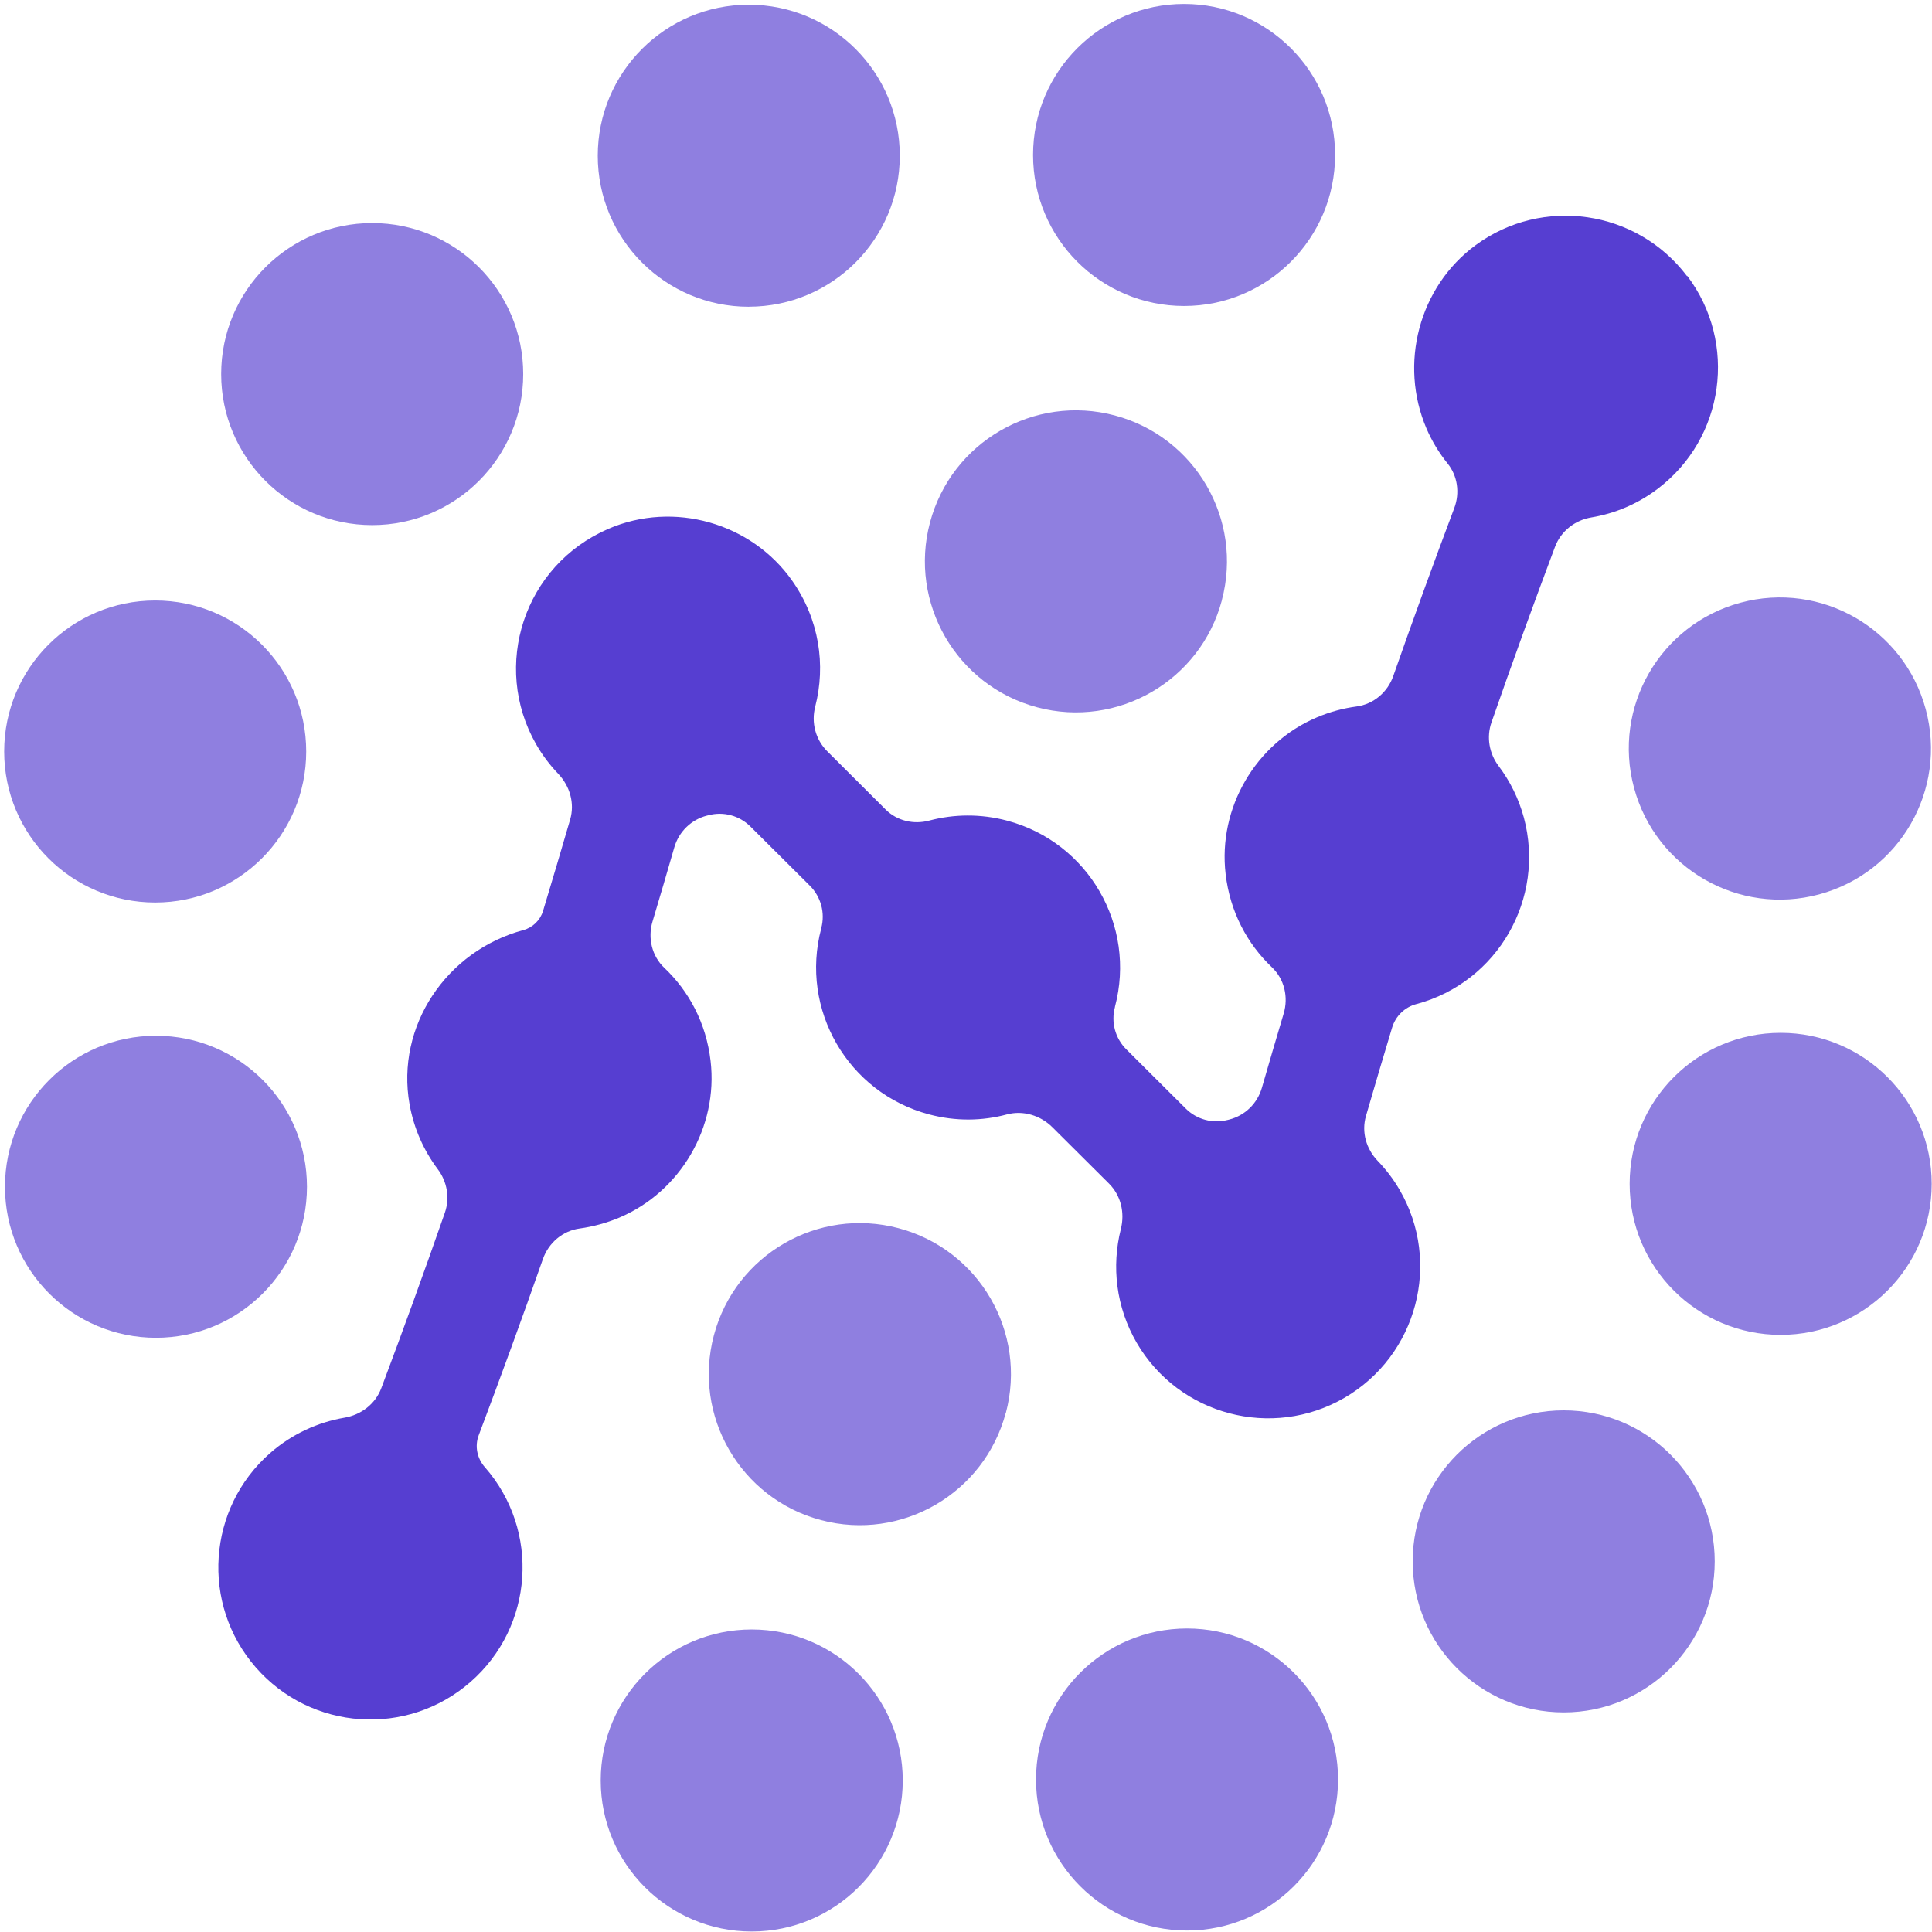
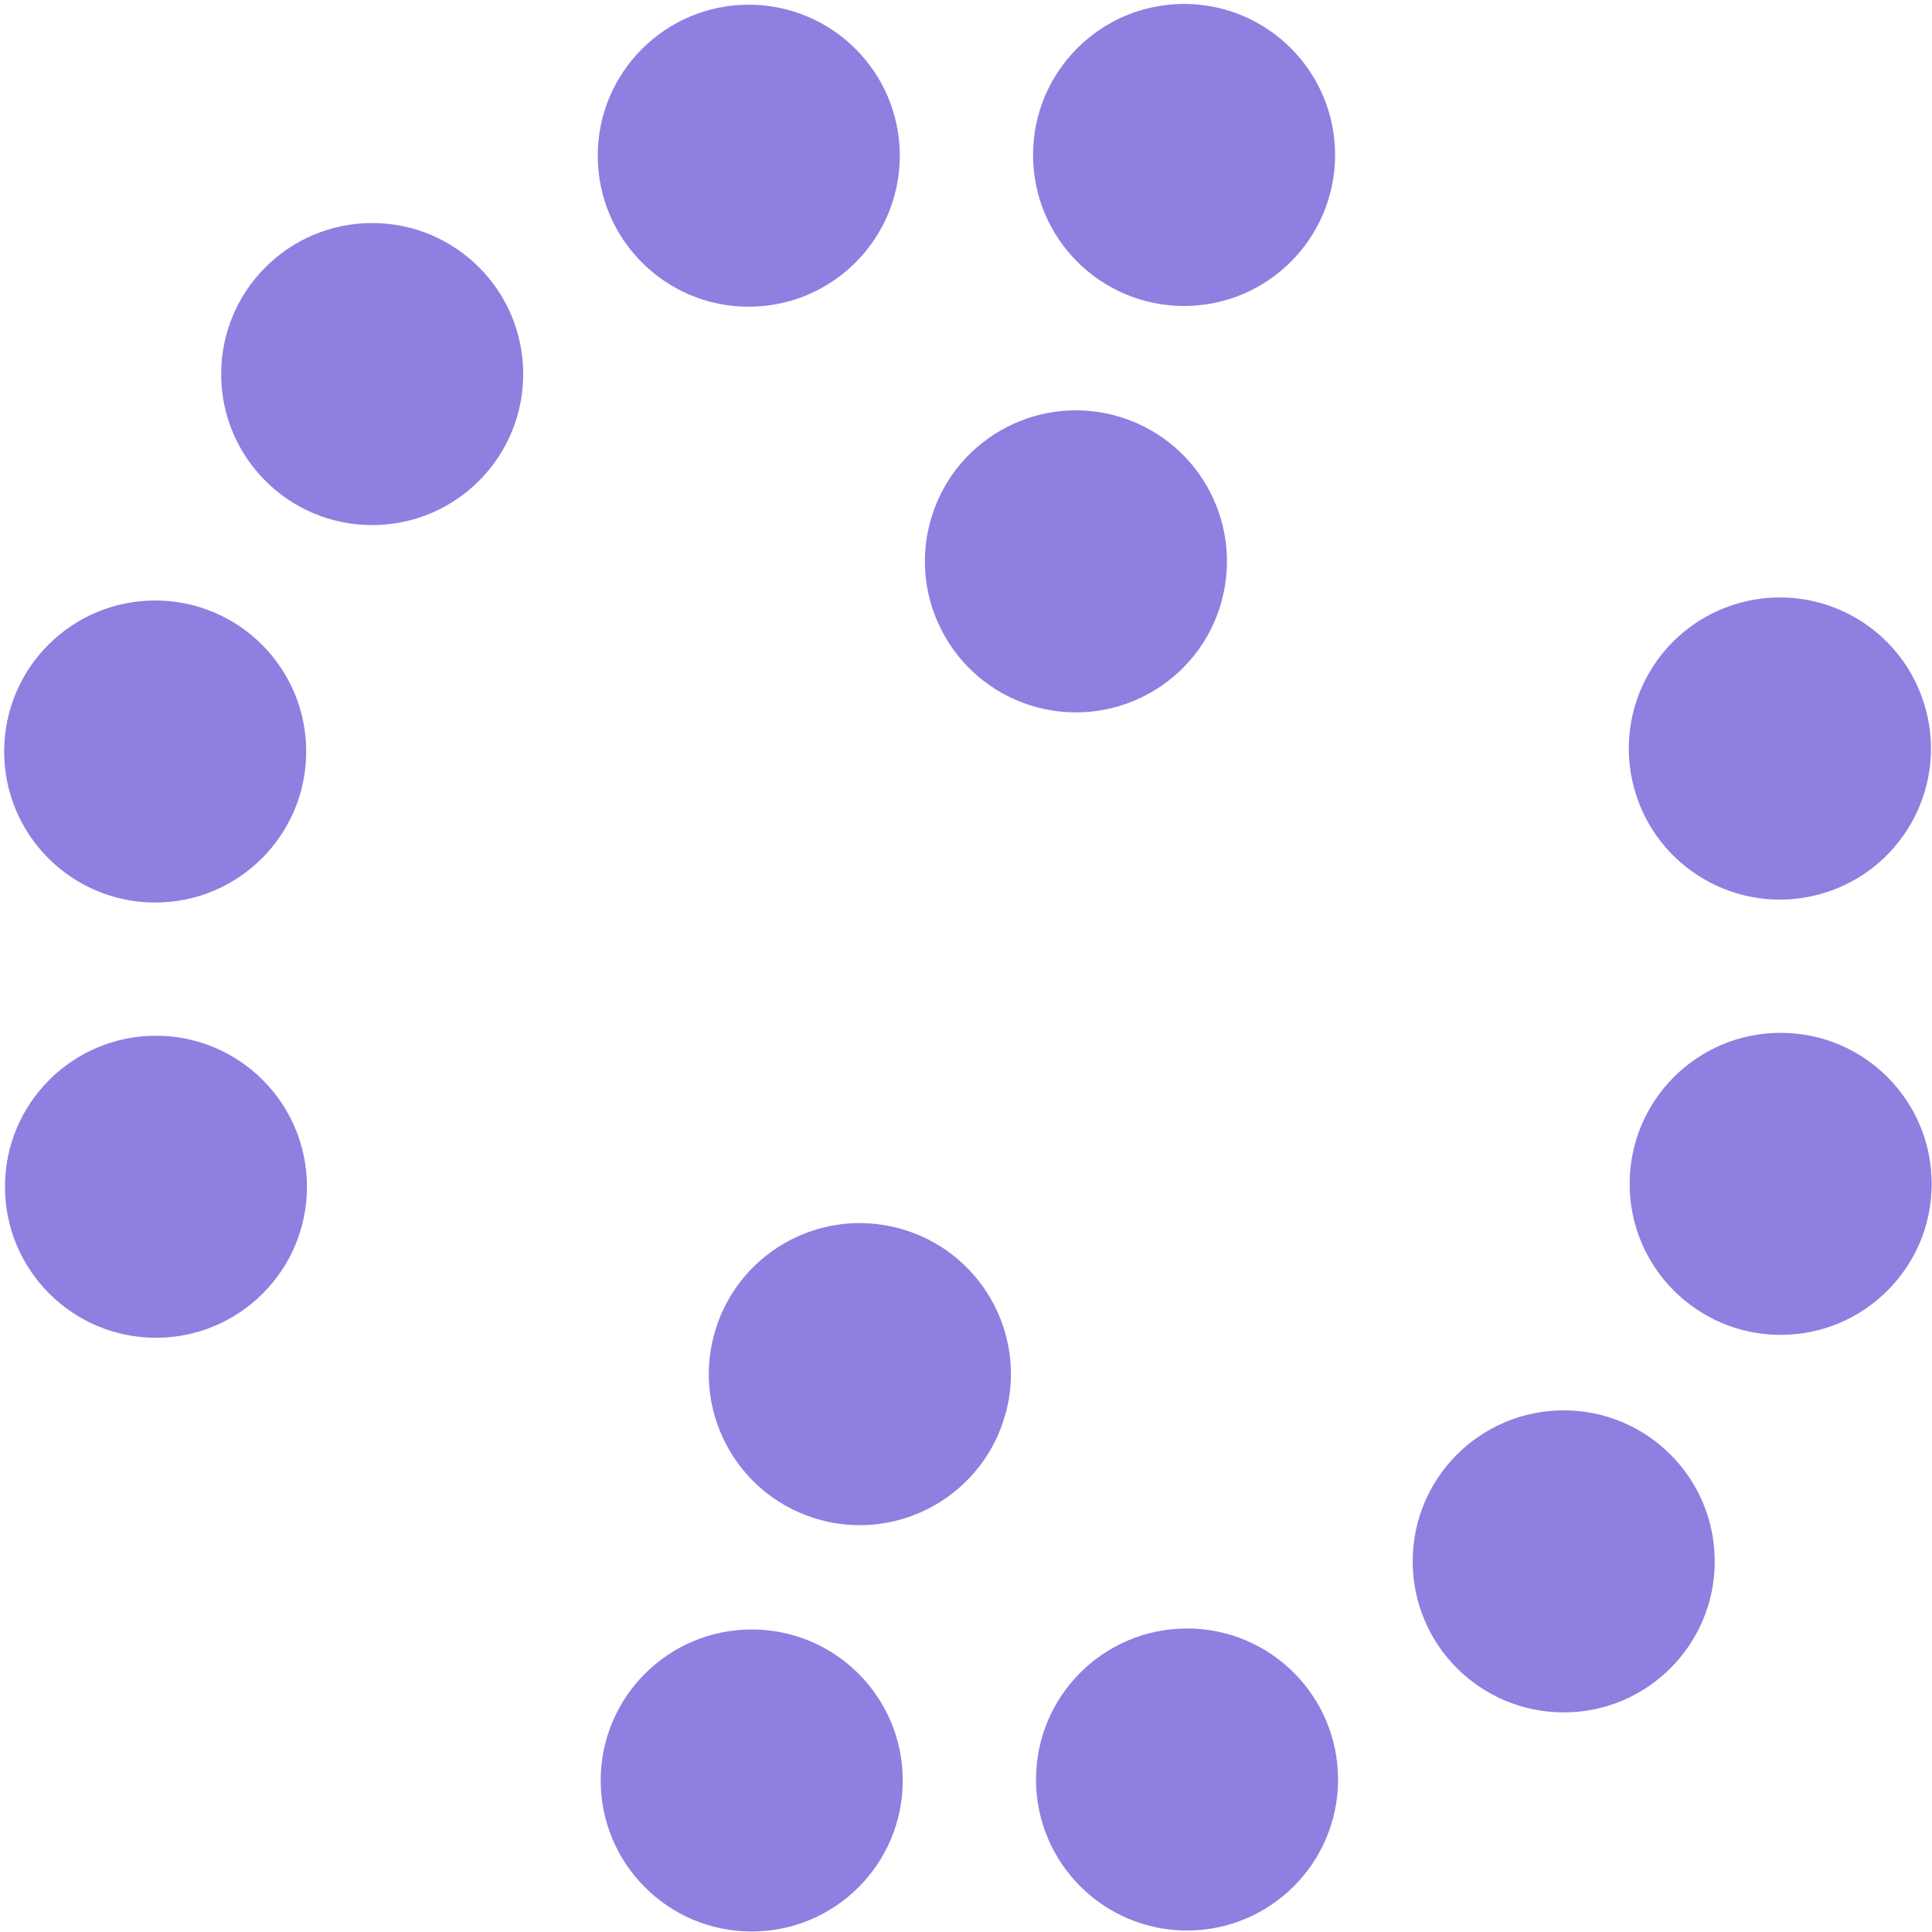
<svg xmlns="http://www.w3.org/2000/svg" id="Layer_1" data-name="Layer 1" viewBox="0 0 431 431">
  <defs>
    <style> .cls-1 { isolation: isolate; opacity: .9; } .cls-1, .cls-2 { fill: #442acc; } .cls-3 { opacity: .6; } </style>
  </defs>
  <g class="cls-3">
    <path class="cls-2" d="M264.15,68.26c18.6,0,33.69-15.08,33.69-33.69S282.75.88,264.15.88s-33.69,15.08-33.69,33.69,15.08,33.69,33.69,33.69Z" />
    <path class="cls-2" d="M167.04,68.42c18.6,0,33.69-15.08,33.69-33.69S185.64,1.05,167.04,1.05s-33.69,15.08-33.69,33.69,15.08,33.69,33.69,33.69Z" />
    <path class="cls-2" d="M83.03,117.14c18.6,0,33.69-15.08,33.69-33.69s-15.08-33.69-33.69-33.69-33.69,15.08-33.69,33.69,15.08,33.69,33.69,33.69Z" />
    <path class="cls-2" d="M34.62,201.34c18.6,0,33.69-15.08,33.69-33.69s-15.08-33.69-33.69-33.69S.93,149.04.93,167.65s15.08,33.69,33.69,33.69Z" />
    <path class="cls-2" d="M34.79,298.44c18.6,0,33.69-15.08,33.69-33.69s-15.08-33.69-33.69-33.69S1.11,246.15,1.11,264.75s15.08,33.69,33.69,33.69Z" />
    <path class="cls-2" d="M167.7,430.89c18.6,0,33.69-15.08,33.69-33.69s-15.08-33.69-33.69-33.69-33.69,15.08-33.69,33.69,15.08,33.69,33.69,33.69Z" />
    <path class="cls-2" d="M264.81,430.67c18.6,0,33.69-15.08,33.69-33.69s-15.08-33.69-33.69-33.69-33.69,15.08-33.69,33.69,15.08,33.69,33.69,33.69Z" />
    <path class="cls-2" d="M348.84,382.01c18.61,0,33.69-15.08,33.69-33.69s-15.08-33.69-33.69-33.69-33.69,15.08-33.69,33.69,15.08,33.69,33.69,33.69Z" />
    <path class="cls-2" d="M397.24,297.79c18.6,0,33.69-15.08,33.69-33.69s-15.08-33.69-33.69-33.69-33.69,15.08-33.69,33.69,15.08,33.69,33.69,33.69Z" />
    <path class="cls-2" d="M272.59,133.89c-4.77,17.97-23.24,28.67-41.21,23.9-17.97-4.77-28.69-23.24-23.92-41.21,4.79-17.99,23.24-28.69,41.23-23.9,17.99,4.79,28.68,23.24,23.88,41.23l.02-.02Z" />
    <path class="cls-2" d="M224.37,315.19c-4.79,17.99-23.24,28.69-41.21,23.92-17.97-4.77-28.69-23.24-23.9-41.23,4.79-17.99,23.24-28.68,41.23-23.88,17.99,4.79,28.68,23.24,23.9,41.21l-.02-.02Z" />
    <path class="cls-2" d="M405.84,199.52c-17.97,4.85-36.46-5.78-41.31-23.76-4.85-17.97,5.78-36.46,23.76-41.31,17.97-4.85,36.46,5.78,41.31,23.76,4.85,17.97-5.78,36.46-23.76,41.31Z" />
  </g>
-   <path class="cls-1" d="M376.33,61.57c-11.2-14.79-32.22-17.84-47.14-6.88-12.65,9.3-17.14,26.49-10.96,40.91,1.26,2.92,2.85,5.49,4.68,7.76,2.27,2.79,2.79,6.62,1.52,9.98-4.68,12.42-9.21,24.92-13.61,37.47-1.26,3.62-4.4,6.29-8.21,6.8-2.94.39-5.9,1.18-8.82,2.42-13.68,5.79-22.11,20.21-20.37,34.96.98,8.43,4.83,15.57,10.33,20.8,2.77,2.62,3.72,6.65,2.62,10.32-1.64,5.51-3.27,11.04-4.86,16.56-1,3.48-3.75,6.18-7.26,7.08l-.37.09c-3.35.87-6.9-.09-9.35-2.53l-13.27-13.22c-2.48-2.46-3.44-6.06-2.53-9.43v-.06c4.82-18.12-5.95-36.71-24.05-41.52-5.9-1.57-11.87-1.48-17.38-.02-3.48.93-7.19.07-9.74-2.48l-13.01-12.98c-2.62-2.61-3.61-6.4-2.68-9.98,2.38-9.21.92-19.43-5.12-28.04-9.11-12.98-26.47-17.89-41.02-11.61-18.91,8.17-26.07,30.61-16.16,48.01,1.4,2.46,3.07,4.66,4.94,6.62,2.62,2.74,3.75,6.6,2.68,10.24-1.98,6.8-3.99,13.59-6.04,20.37-.63,2.09-2.31,3.72-4.42,4.29-17.12,4.6-28.47,21.41-25.36,38.86.98,5.47,3.2,10.35,6.27,14.44,2.11,2.79,2.75,6.43,1.61,9.72-4.57,13.12-9.3,26.18-14.18,39.15-1.33,3.55-4.51,5.97-8.24,6.6-5.92,1.02-11.65,3.61-16.51,7.84-14.1,12.31-15.57,33.76-3.24,47.88,12.33,14.11,33.76,15.57,47.88,3.23,14.12-12.33,15.57-33.75,3.24-47.88,0,0-.02-.02-.04-.04-1.72-1.96-2.29-4.66-1.37-7.1,4.92-13.03,9.71-26.16,14.33-39.34,1.28-3.62,4.42-6.3,8.21-6.8,2.94-.41,5.9-1.2,8.82-2.42,13.68-5.79,22.11-20.22,20.37-34.98-.98-8.41-4.82-15.55-10.33-20.76-2.77-2.62-3.72-6.65-2.62-10.32,1.65-5.51,3.27-11.02,4.86-16.54,1-3.48,3.75-6.18,7.25-7.08l.37-.09c3.35-.89,6.89.07,9.35,2.51l13.26,13.2c2.48,2.48,3.46,6.08,2.55,9.48v.05c-4.82,18.1,5.95,36.7,24.07,41.5,5.9,1.57,11.85,1.48,17.36,0,3.62-.96,7.49.22,10.15,2.88l12.61,12.55c2.66,2.66,3.57,6.51,2.64,10.17-2.09,8.28-1.09,17.36,3.53,25.33,9.43,16.19,30.21,21.68,46.4,12.27,16.17-9.43,21.68-30.19,12.26-46.38-1.39-2.39-3.03-4.53-4.86-6.43-2.59-2.68-3.68-6.47-2.64-10.04,1.9-6.58,3.86-13.18,5.84-19.74.78-2.57,2.83-4.55,5.42-5.23h.04c18.1-4.9,28.78-23.51,23.92-41.61-1.17-4.29-3.11-8.15-5.62-11.48-2.11-2.79-2.75-6.43-1.61-9.72,4.57-13.14,9.3-26.2,14.18-39.19,1.31-3.49,4.44-5.95,8.11-6.56,5.21-.87,10.28-2.96,14.79-6.38,14.94-11.29,17.9-32.57,6.58-47.53v.02Z" />
</svg>